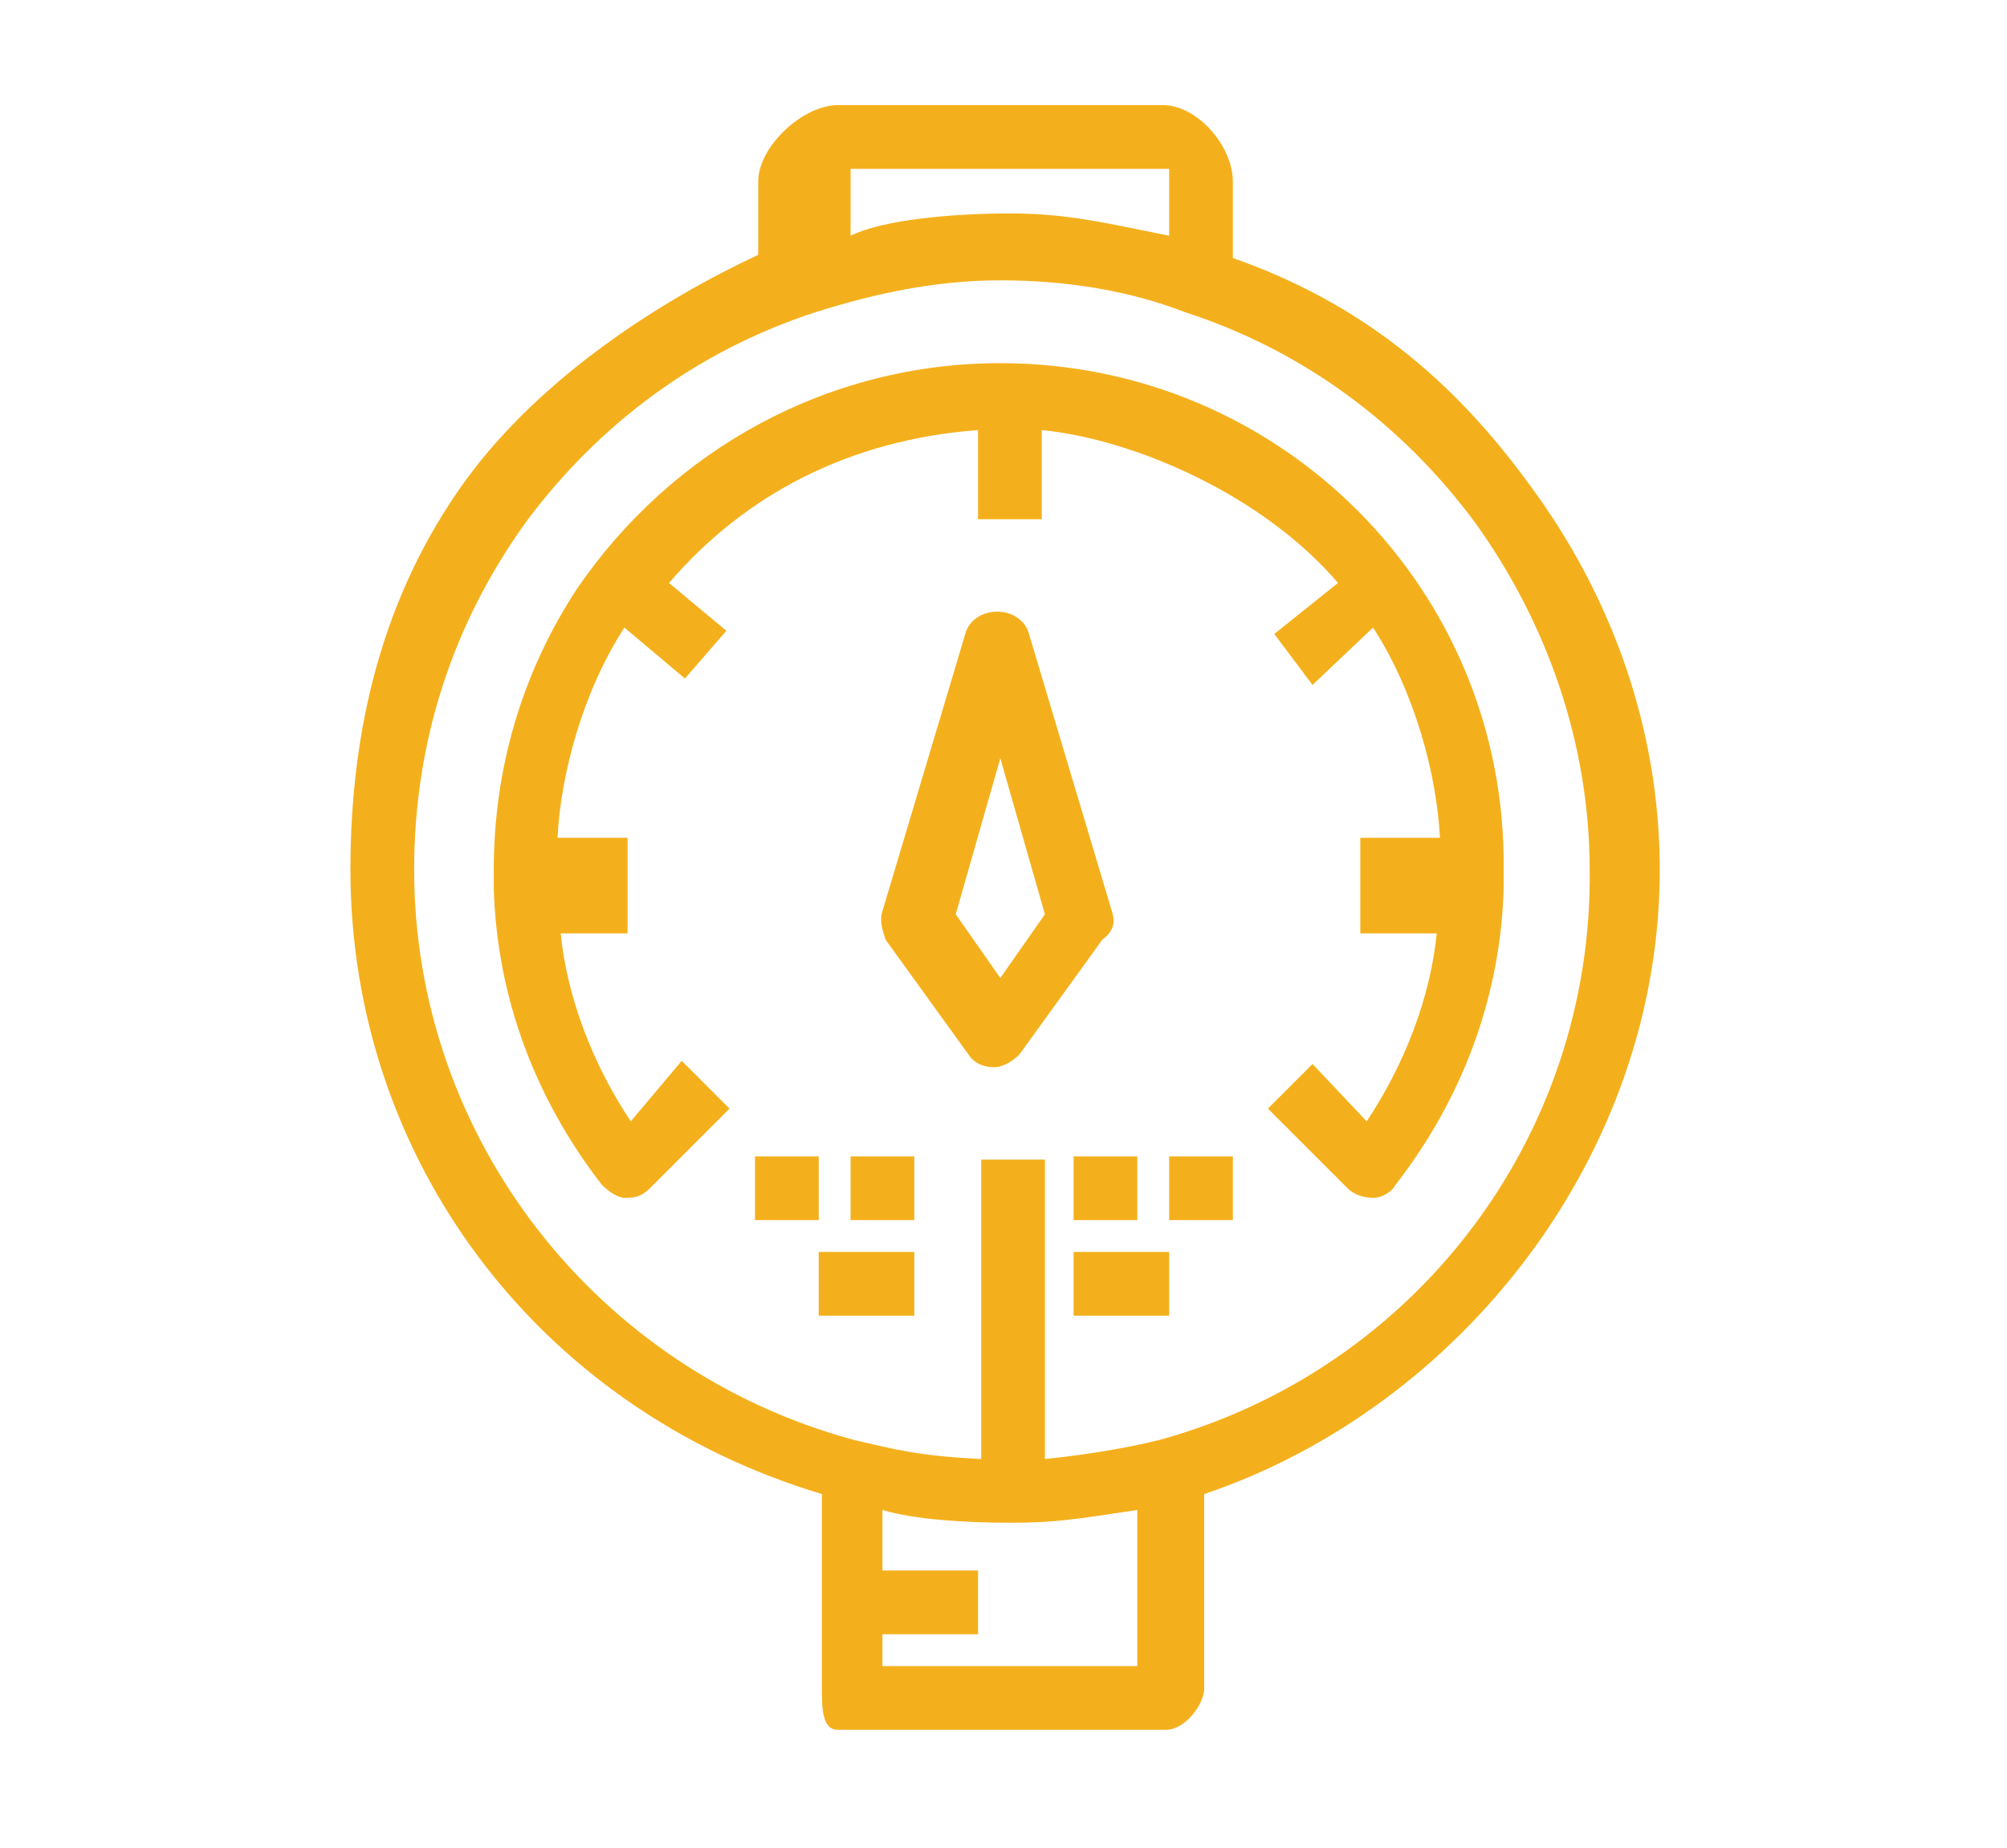
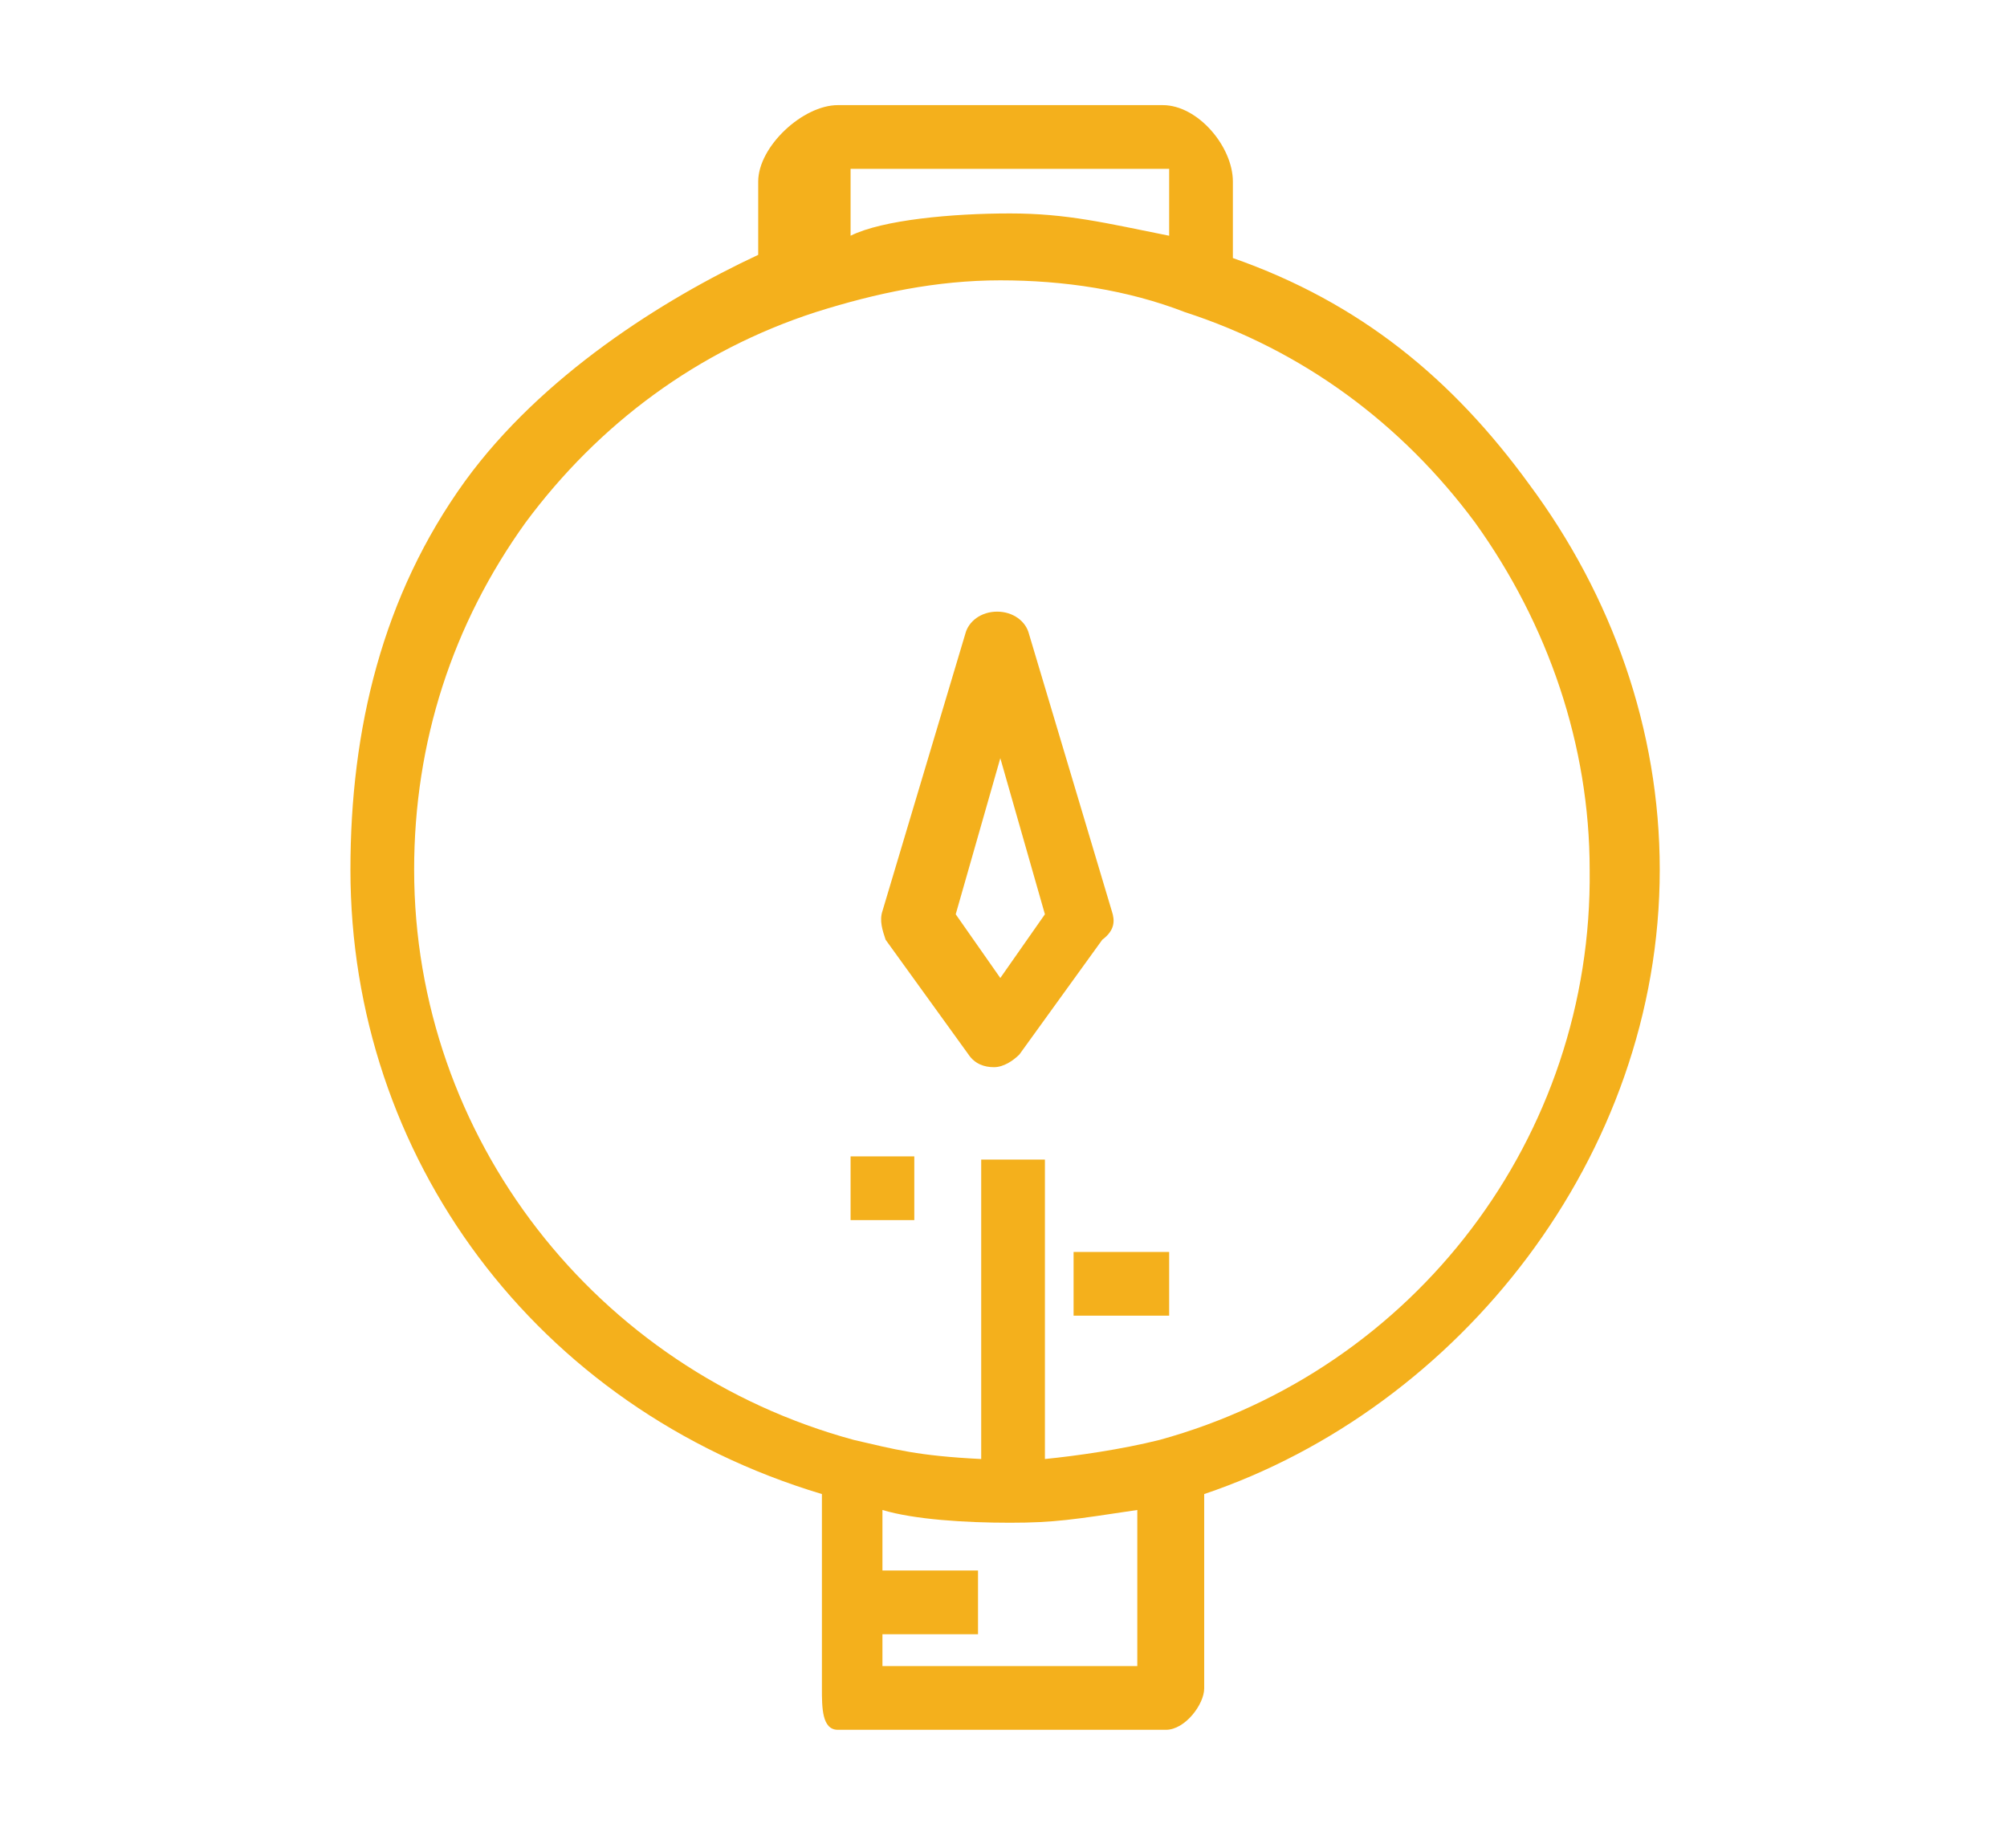
<svg xmlns="http://www.w3.org/2000/svg" version="1.1" id="Layer_1" x="0px" y="0px" viewBox="0 0 63 58" style="enable-background:new 0 0 63 58;" xml:space="preserve">
  <style type="text/css">
	.st0{fill:#F4B01C;}
</style>
  <g>
    <g>
      <g>
        <path class="st0" d="M48,15.2c-2.4-3.3-5.3-5.7-9.3-7.1V5.7c0-1.1-1.1-2.4-2.2-2.4H26.3c-1.1,0-2.5,1.3-2.5,2.4v2.3     c-3,1.4-6.8,3.8-9.2,7.1C12,18.7,11,22.9,11,27.3c0,9,5.8,16.9,14.8,19.6V53c0,0.6,0,1.3,0.5,1.3h10.3c0.6,0,1.2-0.8,1.2-1.3     v-6.1c8-2.7,14.3-10.6,14.3-19.6C52.1,22.9,50.6,18.7,48,15.2z M26.7,5.3h10v2.1c-2-0.4-3.2-0.7-5-0.7c-1.8,0-4,0.2-5,0.7V5.3z      M35.7,52.3h-8v-1h3v-2h-3v-1.9c1,0.3,2.6,0.4,4,0.4c1.4,0,2-0.1,4-0.4V52.3z M36.4,45.2c-1.2,0.3-2.6,0.5-3.6,0.6v-9.4h-2v9.4     c-2-0.1-2.7-0.3-4-0.6C18.7,43,13,35.7,13,27.3c0-4,1.2-7.7,3.5-10.9c2.3-3.1,5.4-5.4,9.1-6.6c1.9-0.6,3.8-1,5.8-1     c2,0,4,0.3,5.8,1c3.7,1.2,6.8,3.5,9.1,6.6c2.3,3.2,3.6,7,3.6,10.9C50,35.7,44.4,43,36.4,45.2z" />
-         <path class="st0" d="M31.4,11.4c-5.4,0-10.3,2.7-13.3,7.1c-1.7,2.6-2.6,5.6-2.6,8.8c0,0.2,0,0.4,0,0.6c0.1,3.4,1.3,6.6,3.4,9.3     c0.2,0.2,0.5,0.4,0.7,0.4c0,0,0,0,0.1,0c0.3,0,0.5-0.1,0.7-0.3l2.5-2.5l-1.5-1.5l-1.6,1.9c-1.2-1.8-2-3.9-2.2-5.9h2.1v-3h-2.2     c0.1-2,0.8-4.6,2.1-6.6l1.9,1.6l1.3-1.5L21,18.3c2.4-2.8,5.7-4.5,9.7-4.8v2.8h2v-2.8c3,0.3,7,2.1,9.3,4.8l-2,1.6l1.2,1.6l1.9-1.8     c1.3,2,2,4.6,2.1,6.6h-2.5v3h2.4c-0.2,2-1,4.1-2.2,5.9l-1.7-1.8l-1.4,1.4l2.5,2.5c0.2,0.2,0.5,0.3,0.8,0.3c0.3,0,0.6-0.2,0.7-0.4     c2.1-2.7,3.3-5.9,3.4-9.3c0-0.2,0-0.4,0-0.6C47.3,18.5,40.2,11.4,31.4,11.4z" />
-         <rect x="33.7" y="36.3" class="st0" width="2" height="2" />
-         <rect x="36.7" y="36.3" class="st0" width="2" height="2" />
        <rect x="33.7" y="39.3" class="st0" width="3" height="2" />
-         <rect x="23.7" y="36.3" class="st0" width="2" height="2" />
        <rect x="26.7" y="36.3" class="st0" width="2" height="2" />
-         <rect x="25.7" y="39.3" class="st0" width="3" height="2" />
        <path class="st0" d="M34.9,28.6l-2.6-8.7c-0.1-0.4-0.5-0.7-1-0.7c-0.5,0-0.9,0.3-1,0.7l-2.6,8.7c-0.1,0.3,0,0.6,0.1,0.9l2.6,3.6     c0.2,0.3,0.5,0.4,0.8,0.4s0.6-0.2,0.8-0.4l2.6-3.6C35,29.2,35,28.9,34.9,28.6z M31.4,30.7l-1.4-2l1.4-4.9l1.4,4.9L31.4,30.7z" />
      </g>
    </g>
  </g>
</svg>